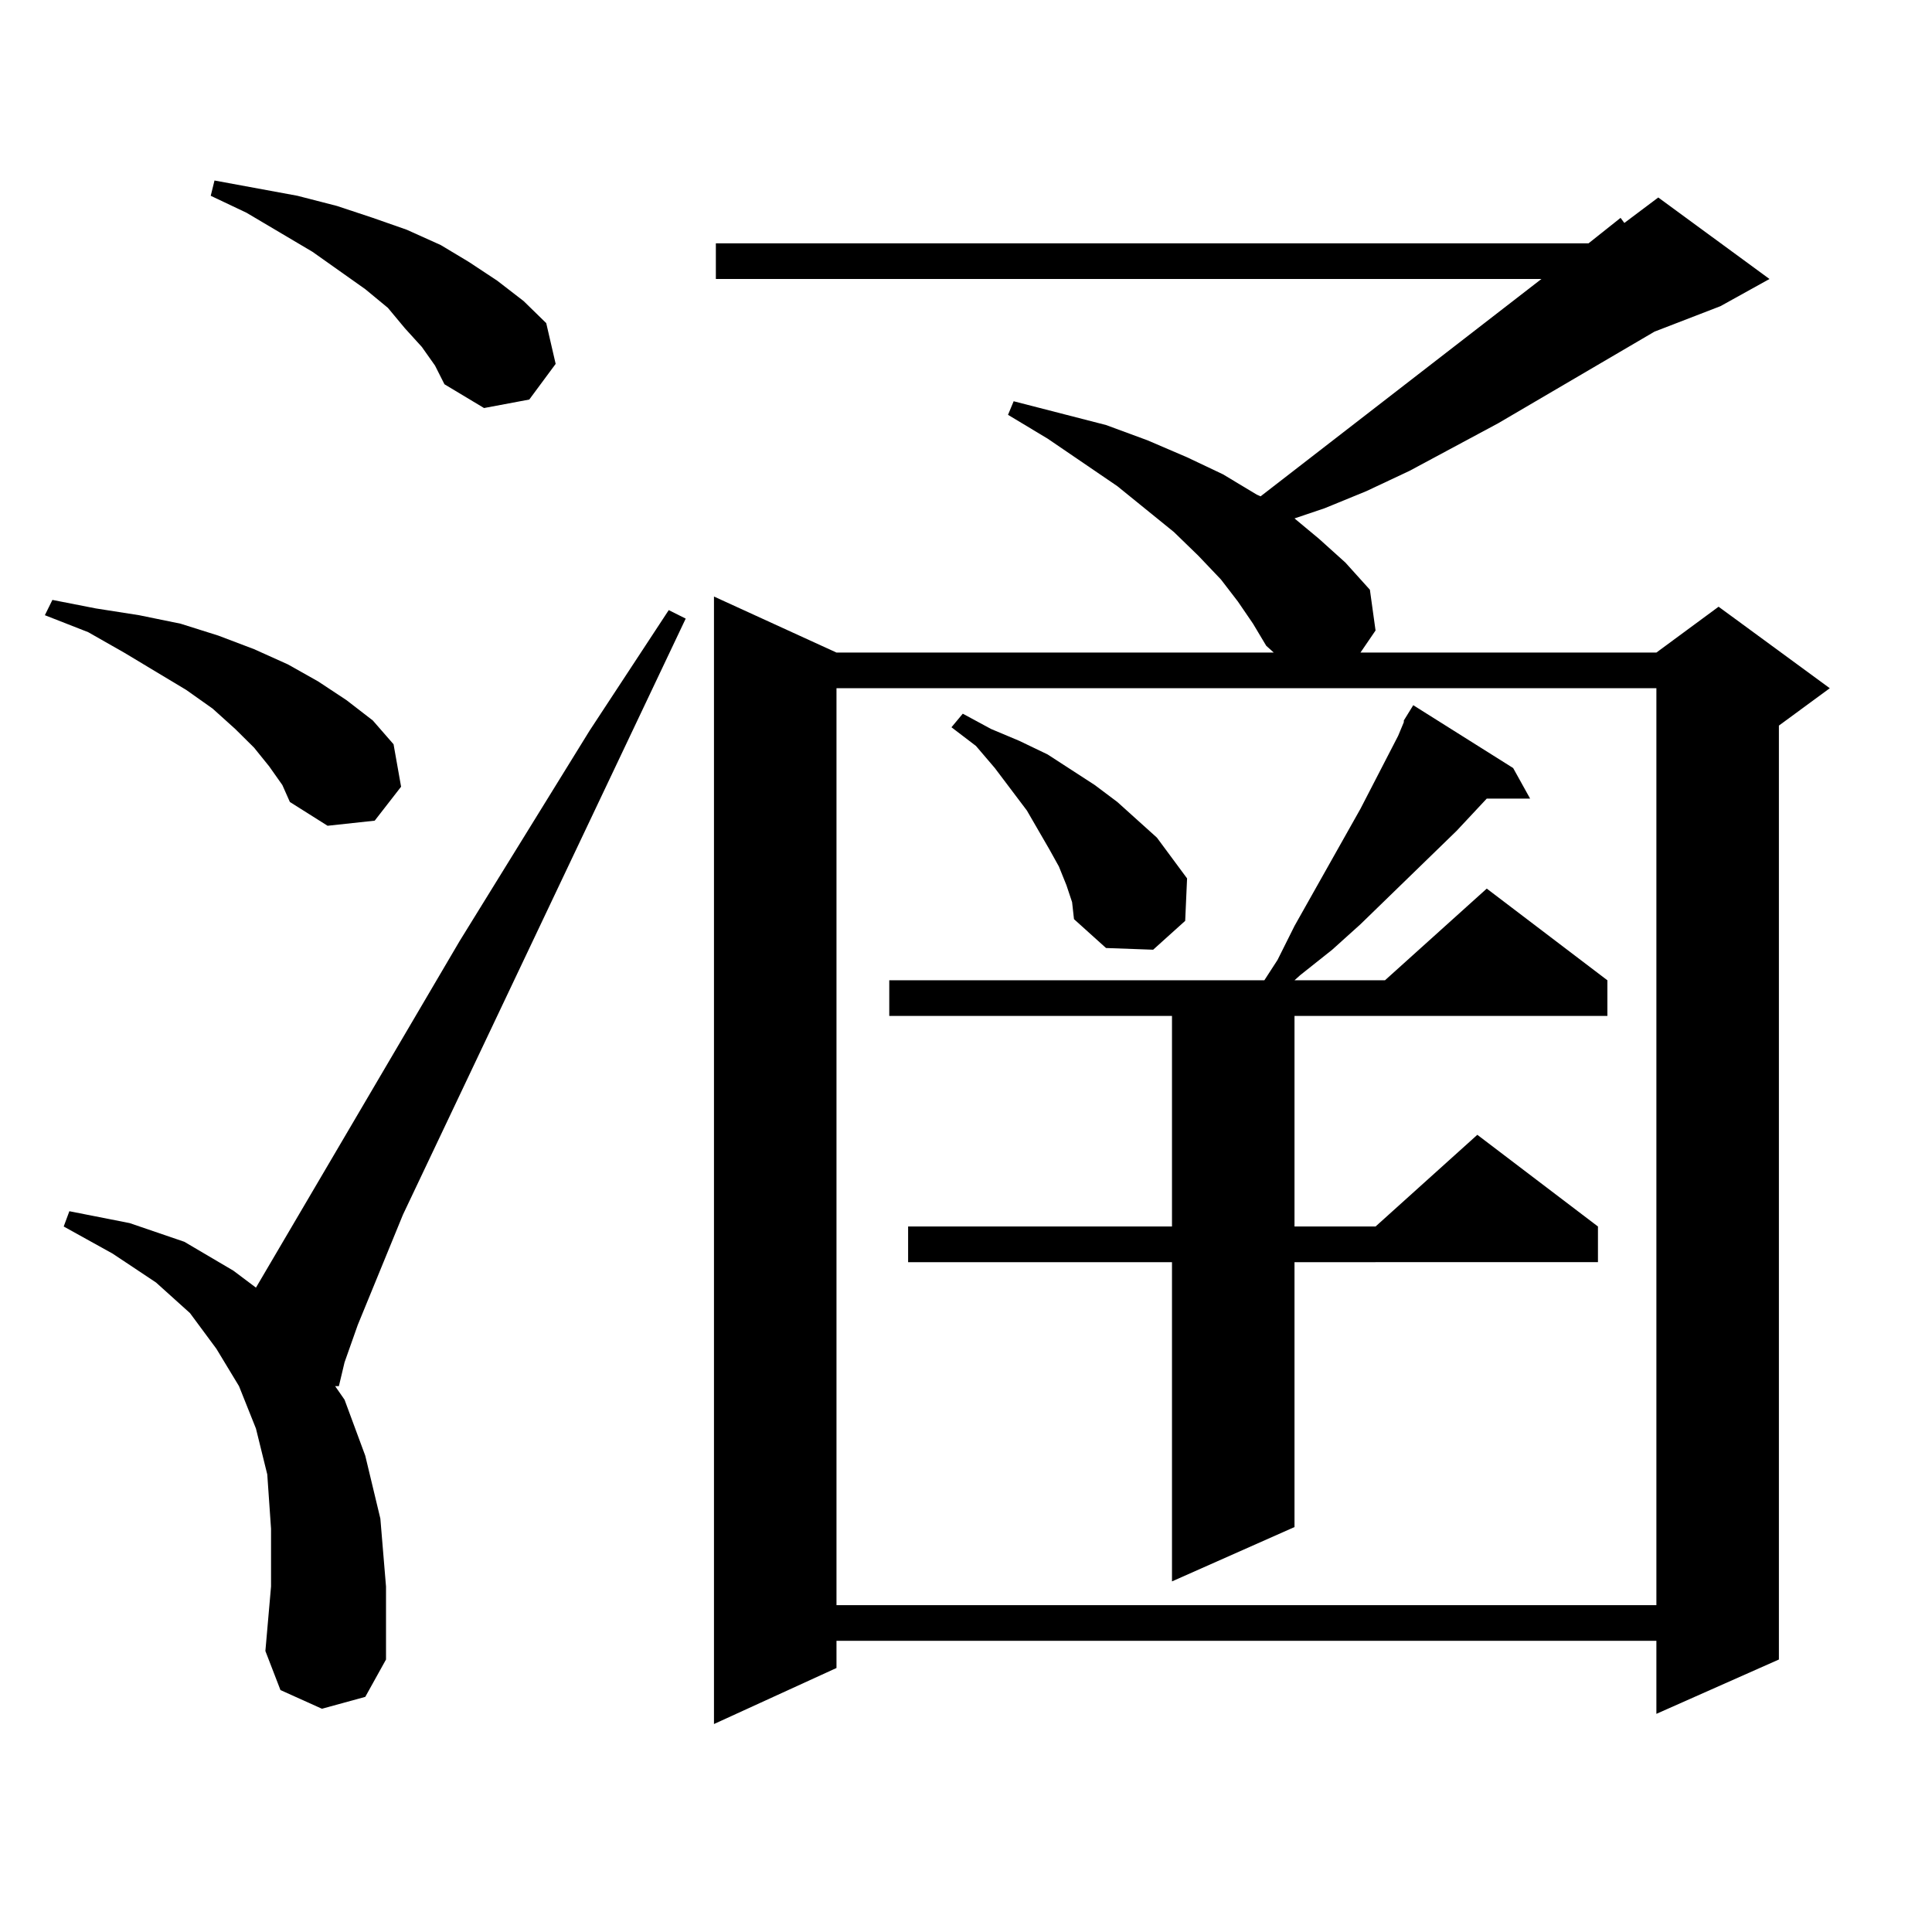
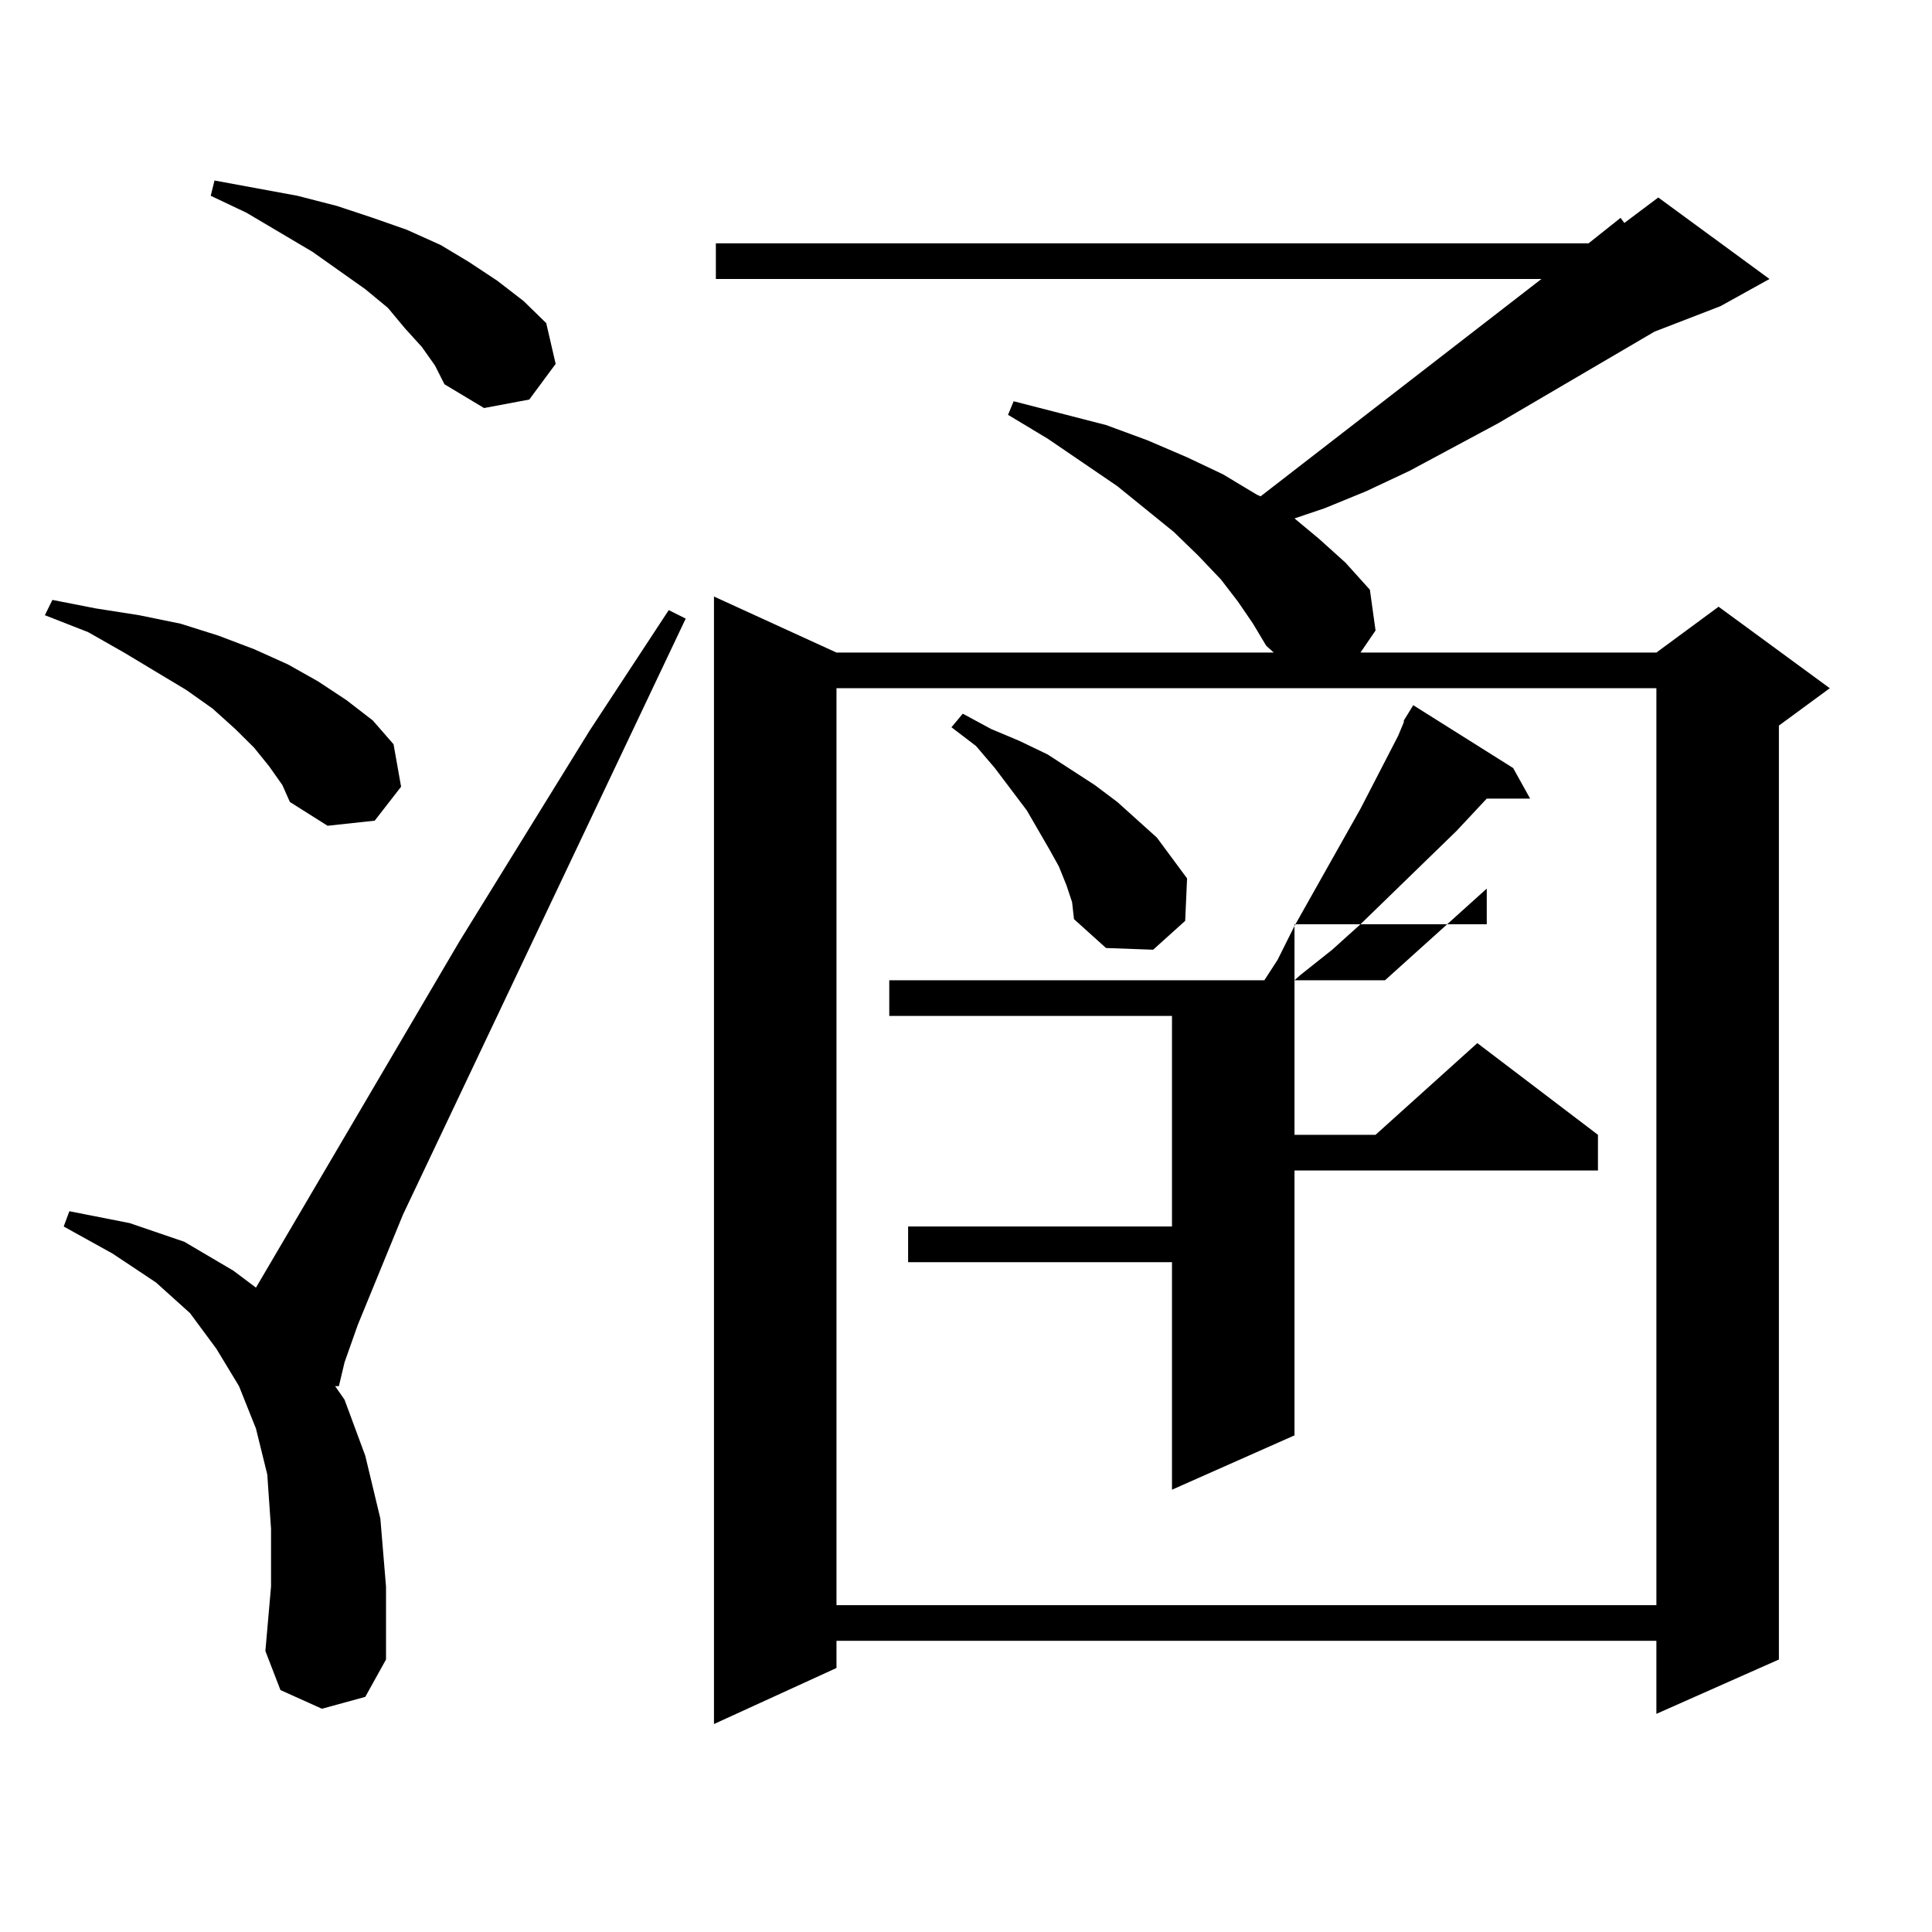
<svg xmlns="http://www.w3.org/2000/svg" version="1.1" id="图层_1" x="0px" y="0px" width="1000px" height="1000px" viewBox="0 0 1000 1000" enable-background="new 0 0 1000 1000" xml:space="preserve">
-   <path d="M139.313,396.652l-7.805-9.668l-9.756-9.668l-11.707-10.547l-13.658-9.668l-32.194-19.336l-18.536-10.547l-22.438-8.789  l3.902-7.91l22.438,4.395l22.438,3.516l21.463,4.395l19.512,6.152l18.536,7.031l17.561,7.91l15.609,8.789l14.634,9.668  l13.658,10.547l10.731,12.305l3.902,21.973l-13.658,17.578l-24.39,2.637l-19.512-12.305l-3.902-8.789L139.313,396.652z   M166.63,884.445l-21.463-9.668l-7.805-20.215l2.927-33.398v-29.883l-1.951-28.125l-5.854-23.73l-8.78-21.973l-11.707-19.336  L98.339,679.66l-17.561-15.82L58.34,648.898l-25.365-14.063l2.927-7.91l31.219,6.152l28.292,9.668l25.365,14.941l11.707,8.789  L237.848,487.18l67.315-108.984l40.975-62.402l8.78,4.395L208.58,628.684l-23.414,57.129l-6.829,19.336l-2.927,12.305h-1.951  l4.878,7.031l10.731,29.004l7.805,32.52l2.927,35.156v37.793l-10.731,19.336L166.63,884.445z M218.336,179.563l-8.78-9.668  l-8.78-10.547l-11.707-9.668l-27.316-19.336l-34.146-20.215l-18.536-8.789l1.951-7.91l42.926,7.91l20.487,5.273l18.536,6.152  l17.561,6.152l17.561,7.91l14.634,8.789l14.634,9.668l13.658,10.547l11.707,11.426l4.878,21.094l-13.658,18.457l-23.414,4.395  l-20.487-12.305l-4.878-9.668L218.336,179.563z M640.765,311.398l-8.78-11.426l-11.707-12.305l-12.683-12.305l-29.268-23.73  l-36.097-24.609l-20.487-12.305l2.927-7.031l47.804,12.305l21.463,7.91l20.487,8.789l18.536,8.789l17.561,10.547l1.951,0.879  l145.362-112.5H370.527v-18.457h451.696l16.585-13.184l1.951,2.637l17.561-13.184l57.56,42.188l-25.365,14.063l-34.146,13.184  l-80.974,47.461l-45.853,24.609l-22.438,10.547l-21.463,8.789l-15.609,5.273l12.683,10.547l13.658,12.305l12.683,14.063  l2.927,21.094l-7.805,11.426h153.167l32.194-23.73l57.56,42.188l-26.341,19.336v483.398l-63.413,28.125v-37.793h-424.38v14.063  l-63.413,29.004V308.762l63.413,29.004h226.336l-3.902-3.516l-6.829-11.426L640.765,311.398z M432.965,356.223v474.609h424.38  V356.223H432.965z M783.2,397.531l8.78,15.82h-22.438l-15.609,16.699l-49.755,48.34l-14.634,13.184l-16.585,13.184l-2.927,2.637  h46.828l52.682-47.461l62.438,47.461v18.457H670.032v108.984h41.95l52.682-47.461l62.438,47.461v18.457H670.032v137.109  l-63.413,28.125V653.293H470.037v-18.457h136.582V525.852H460.281v-18.457h194.142l6.829-10.547l8.78-17.578l34.146-60.645  l19.512-37.793l2.927-7.031v-0.879l4.878-7.91L783.2,397.531z M551.986,458.176l-3.902-9.668l-4.878-8.789l-11.707-20.215  l-16.585-21.973l-9.756-11.426l-12.683-9.668l5.854-7.031l14.634,7.91l14.634,6.152l14.634,7.031l24.39,15.82l11.707,8.789  l10.731,9.668l9.756,8.789l7.805,10.547l7.805,10.547l-0.976,21.973l-16.585,14.941l-24.39-0.879l-16.585-14.941l-0.976-8.789  L551.986,458.176z" />
+   <path d="M139.313,396.652l-7.805-9.668l-9.756-9.668l-11.707-10.547l-13.658-9.668l-32.194-19.336l-18.536-10.547l-22.438-8.789  l3.902-7.91l22.438,4.395l22.438,3.516l21.463,4.395l19.512,6.152l18.536,7.031l17.561,7.91l15.609,8.789l14.634,9.668  l13.658,10.547l10.731,12.305l3.902,21.973l-13.658,17.578l-24.39,2.637l-19.512-12.305l-3.902-8.789L139.313,396.652z   M166.63,884.445l-21.463-9.668l-7.805-20.215l2.927-33.398v-29.883l-1.951-28.125l-5.854-23.73l-8.78-21.973l-11.707-19.336  L98.339,679.66l-17.561-15.82L58.34,648.898l-25.365-14.063l2.927-7.91l31.219,6.152l28.292,9.668l25.365,14.941l11.707,8.789  L237.848,487.18l67.315-108.984l40.975-62.402l8.78,4.395L208.58,628.684l-23.414,57.129l-6.829,19.336l-2.927,12.305h-1.951  l4.878,7.031l10.731,29.004l7.805,32.52l2.927,35.156v37.793l-10.731,19.336L166.63,884.445z M218.336,179.563l-8.78-9.668  l-8.78-10.547l-11.707-9.668l-27.316-19.336l-34.146-20.215l-18.536-8.789l1.951-7.91l42.926,7.91l20.487,5.273l18.536,6.152  l17.561,6.152l17.561,7.91l14.634,8.789l14.634,9.668l13.658,10.547l11.707,11.426l4.878,21.094l-13.658,18.457l-23.414,4.395  l-20.487-12.305l-4.878-9.668L218.336,179.563z M640.765,311.398l-8.78-11.426l-11.707-12.305l-12.683-12.305l-29.268-23.73  l-36.097-24.609l-20.487-12.305l2.927-7.031l47.804,12.305l21.463,7.91l20.487,8.789l18.536,8.789l17.561,10.547l1.951,0.879  l145.362-112.5H370.527v-18.457h451.696l16.585-13.184l1.951,2.637l17.561-13.184l57.56,42.188l-25.365,14.063l-34.146,13.184  l-80.974,47.461l-45.853,24.609l-22.438,10.547l-21.463,8.789l-15.609,5.273l12.683,10.547l13.658,12.305l12.683,14.063  l2.927,21.094l-7.805,11.426h153.167l32.194-23.73l57.56,42.188l-26.341,19.336v483.398l-63.413,28.125v-37.793h-424.38v14.063  l-63.413,29.004V308.762l63.413,29.004h226.336l-3.902-3.516l-6.829-11.426L640.765,311.398z M432.965,356.223v474.609h424.38  V356.223H432.965z M783.2,397.531l8.78,15.82h-22.438l-15.609,16.699l-49.755,48.34l-14.634,13.184l-16.585,13.184l-2.927,2.637  h46.828l52.682-47.461v18.457H670.032v108.984h41.95l52.682-47.461l62.438,47.461v18.457H670.032v137.109  l-63.413,28.125V653.293H470.037v-18.457h136.582V525.852H460.281v-18.457h194.142l6.829-10.547l8.78-17.578l34.146-60.645  l19.512-37.793l2.927-7.031v-0.879l4.878-7.91L783.2,397.531z M551.986,458.176l-3.902-9.668l-4.878-8.789l-11.707-20.215  l-16.585-21.973l-9.756-11.426l-12.683-9.668l5.854-7.031l14.634,7.91l14.634,6.152l14.634,7.031l24.39,15.82l11.707,8.789  l10.731,9.668l9.756,8.789l7.805,10.547l7.805,10.547l-0.976,21.973l-16.585,14.941l-24.39-0.879l-16.585-14.941l-0.976-8.789  L551.986,458.176z" />
</svg>